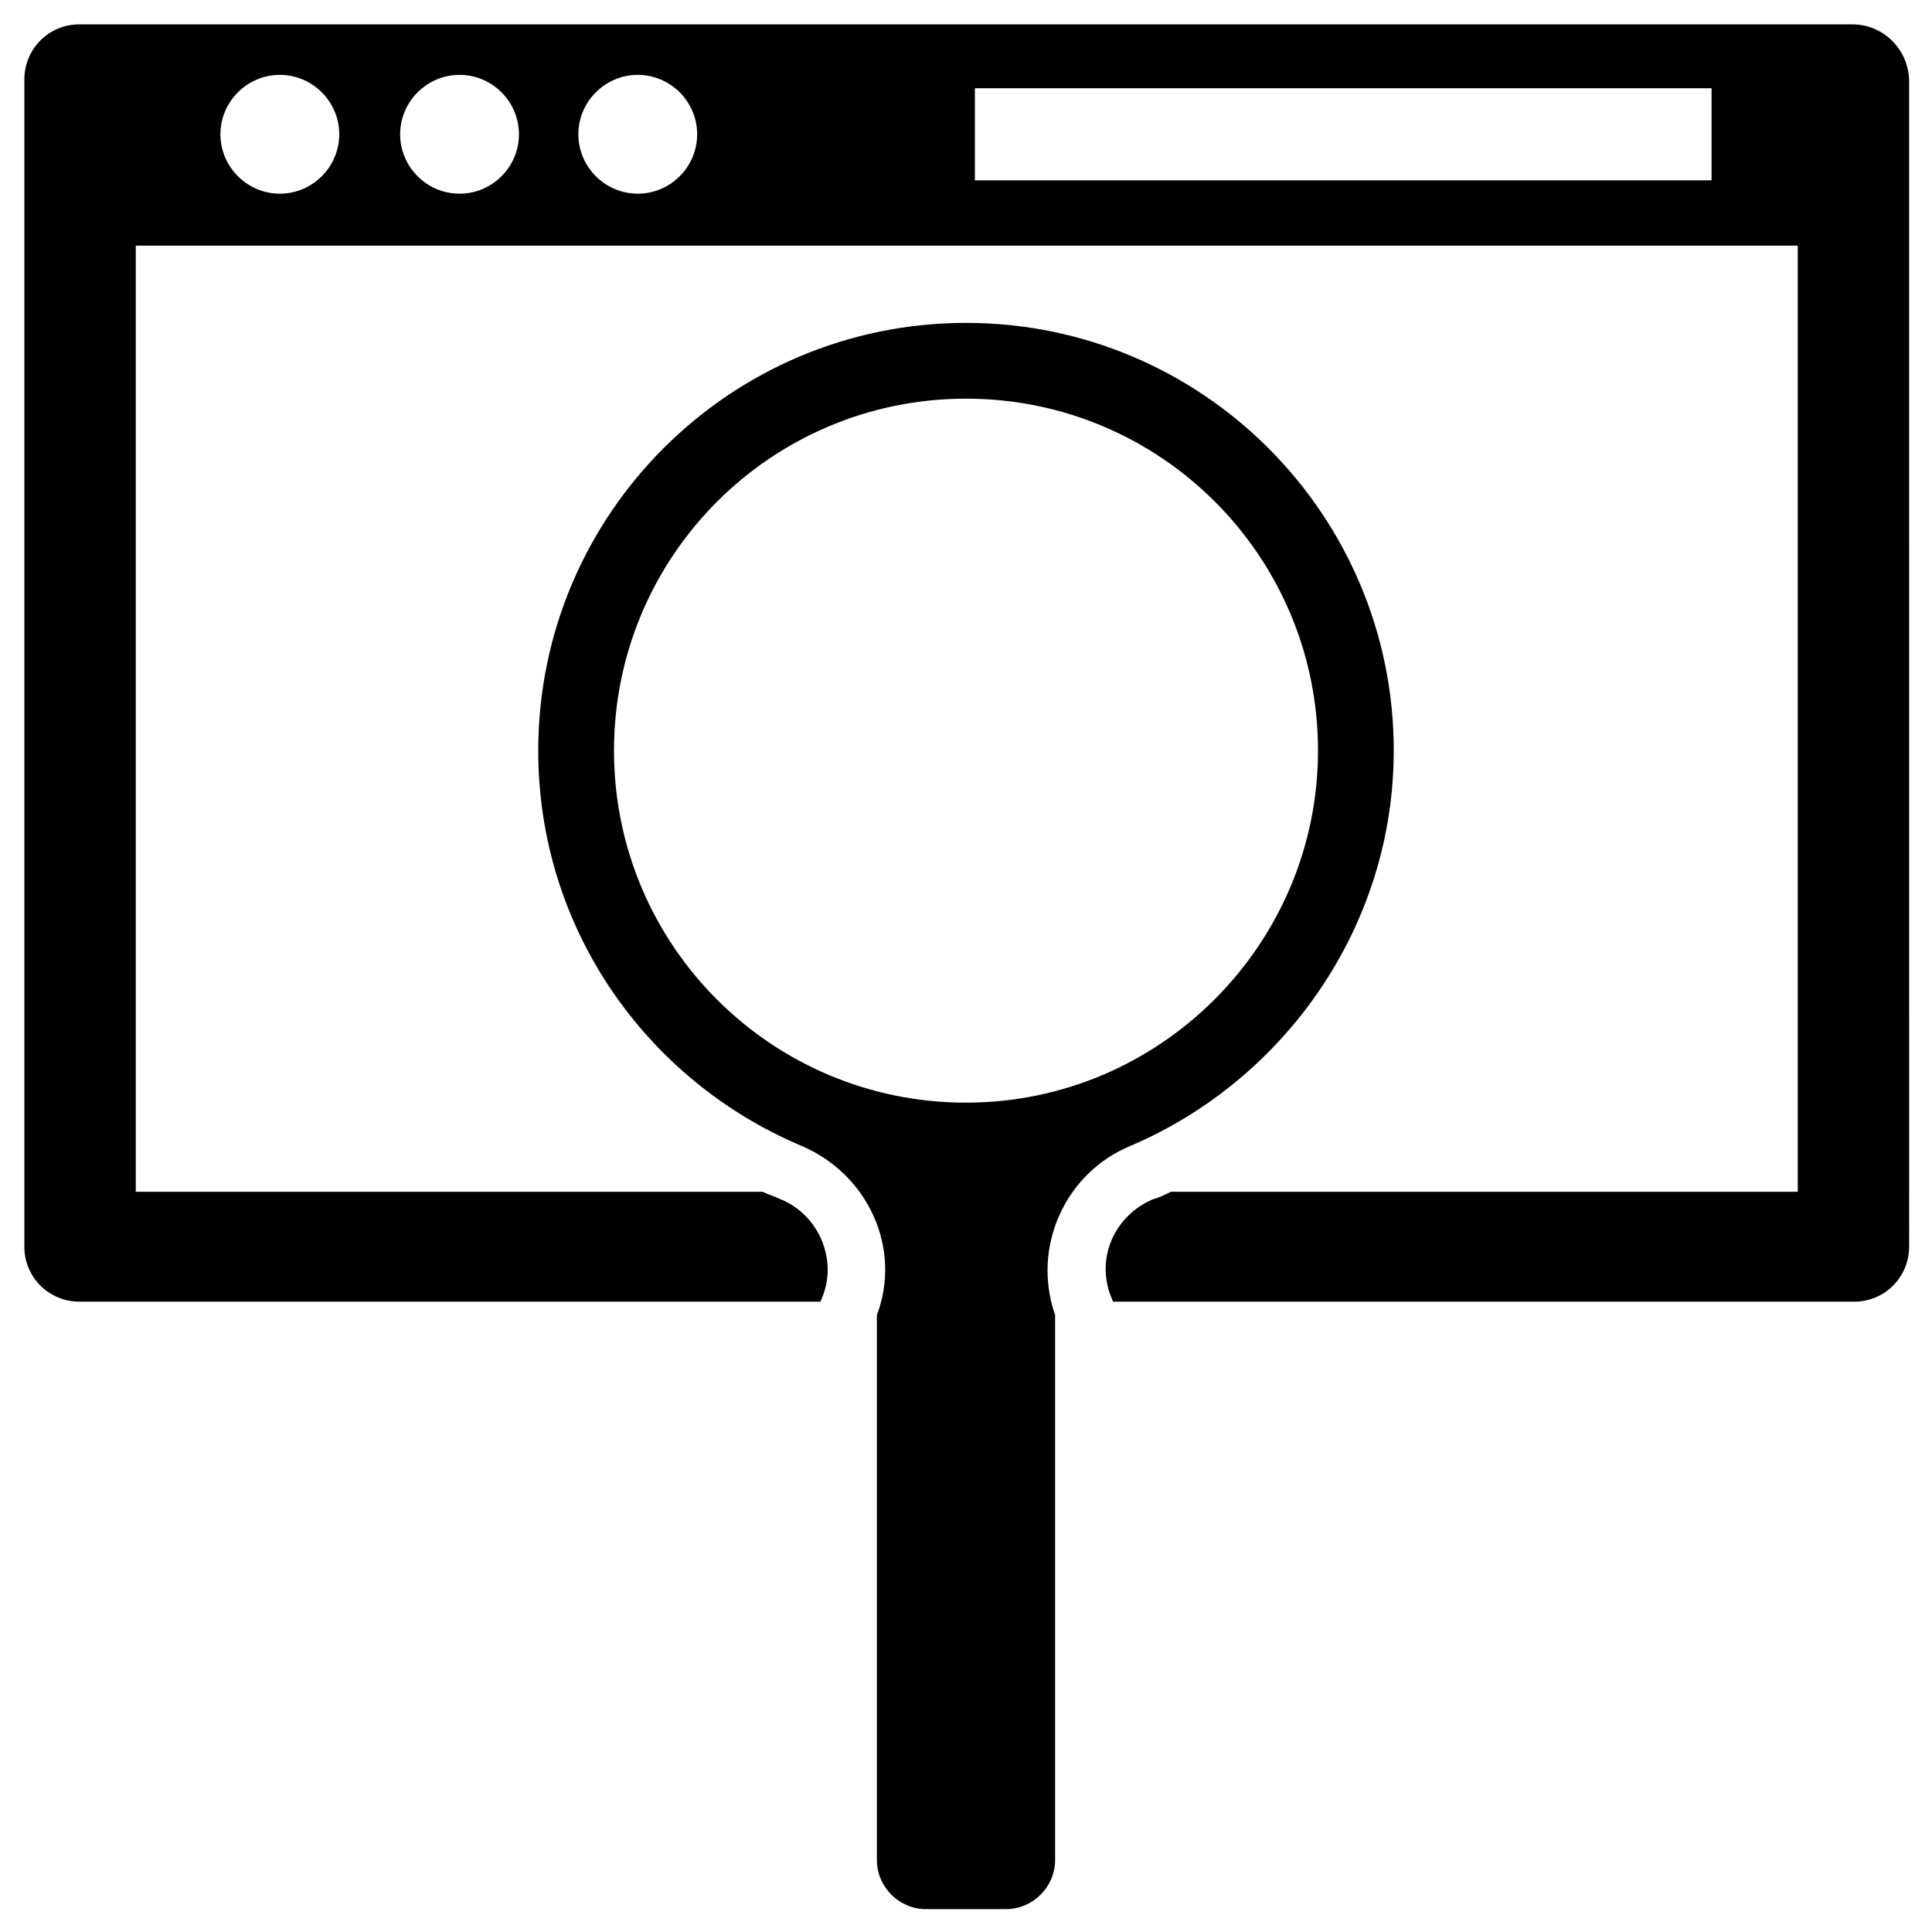
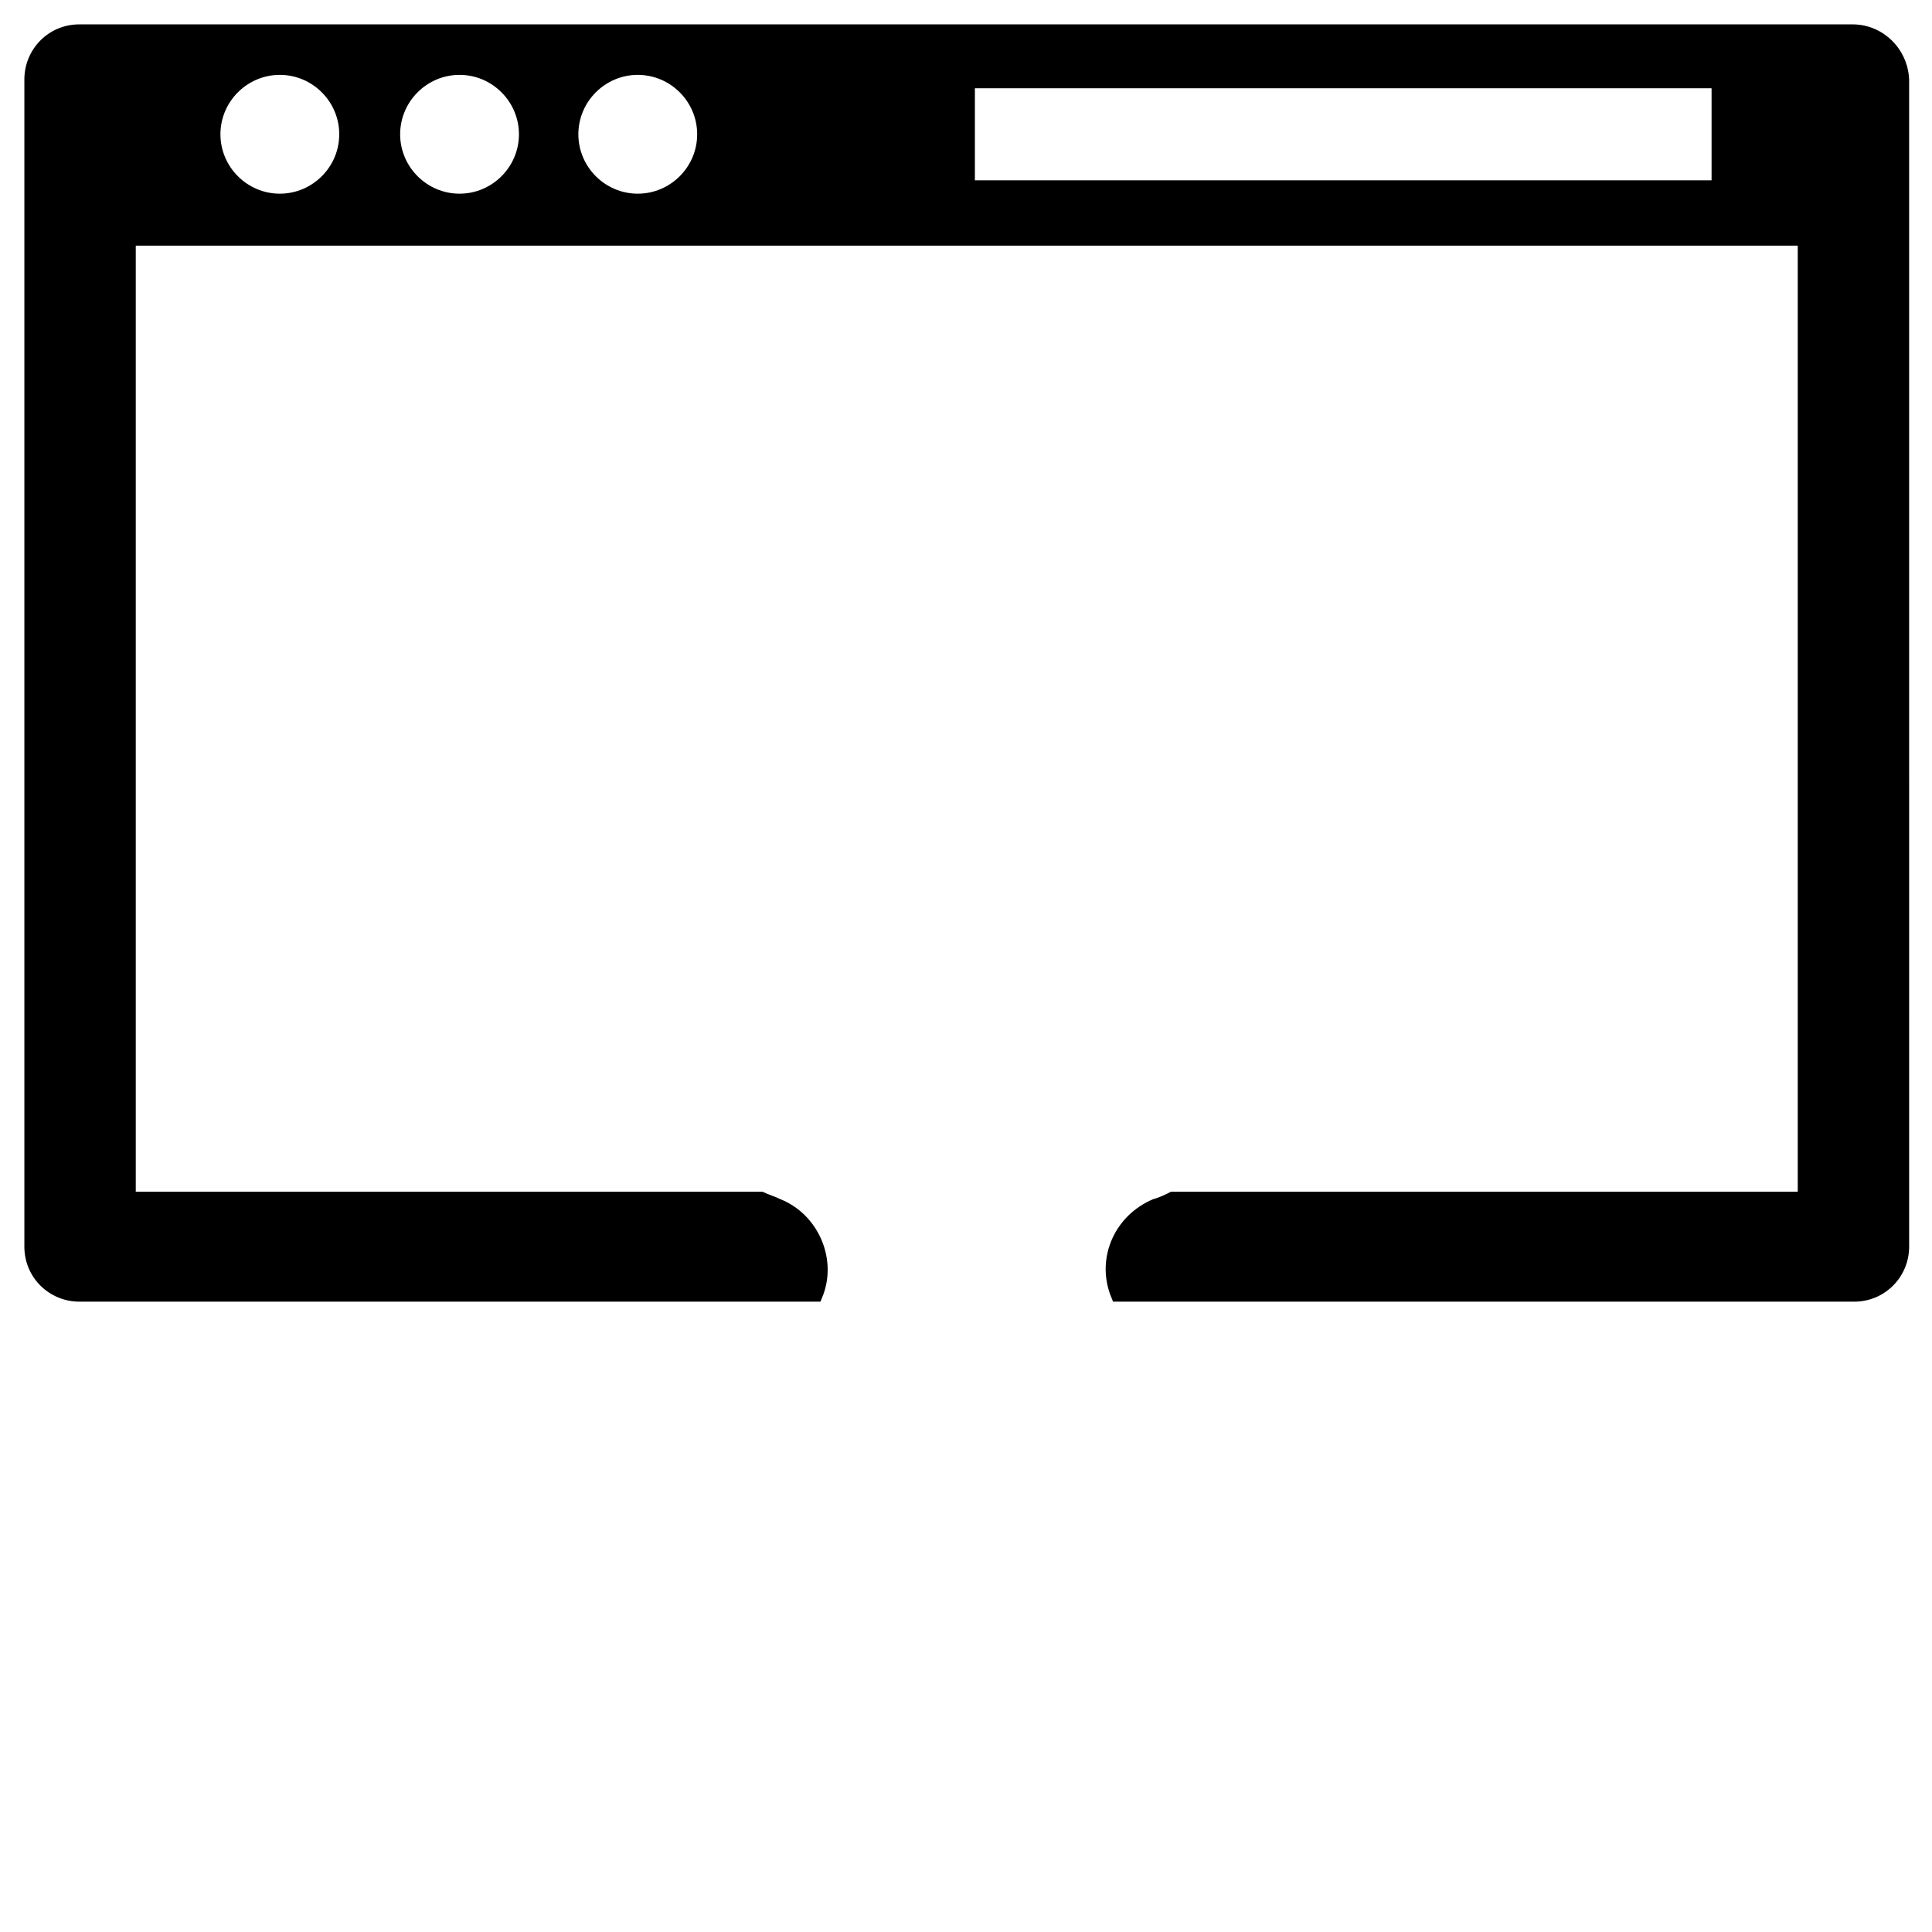
<svg xmlns="http://www.w3.org/2000/svg" fill="#000000" width="800px" height="800px" version="1.1" viewBox="144 144 512 512">
  <g>
    <path d="m634.98 150.46h-469.96c-8.266 0-14.562 6.691-14.562 14.562v309.37c0 8.266 6.691 14.562 14.562 14.562h196.41l0.789-1.969c3.543-9.84-1.574-21.254-11.414-25.191-1.574-0.789-3.148-1.18-4.723-1.969h-166.1v-250.72h440.44v250.72h-166.1c-1.574 0.789-3.148 1.574-4.723 1.969-10.234 4.328-14.957 15.352-11.414 25.191l0.789 1.969h196.41c8.266 0 14.562-6.691 14.562-14.562l-0.004-309.37c-0.391-8.266-7.082-14.562-14.957-14.562zm-416.82 44.867c-8.66 0-15.742-7.086-15.742-15.742 0-8.66 7.086-15.742 15.742-15.742 8.66 0 15.742 7.086 15.742 15.742 0 8.66-7.086 15.742-15.742 15.742zm47.625 0c-8.66 0-15.742-7.086-15.742-15.742 0-8.66 7.086-15.742 15.742-15.742 8.66 0 15.742 7.086 15.742 15.742 0 8.66-7.082 15.742-15.742 15.742zm47.23 0c-8.66 0-15.742-7.086-15.742-15.742 0-8.66 7.086-15.742 15.742-15.742 8.66 0 15.742 7.086 15.742 15.742 0.004 8.66-7.082 15.742-15.742 15.742zm284.57-3.539h-195.23v-24.406h195.23z" />
-     <path d="m513.36 342.93c0-62.582-50.773-113.36-113.36-113.36s-113.36 50.773-113.36 113.36c0 47.23 28.734 87.379 69.668 104.7 17.711 7.477 26.766 27.16 20.074 44.871v144.45c0 7.086 5.902 12.988 12.988 12.988h21.254c7.086 0 12.988-5.902 12.988-12.988v-144.45c-6.297-18.105 2.754-37.785 20.074-44.871 40.539-17.32 69.664-57.859 69.664-104.7zm-113.36 93.285c-51.562 0-93.285-41.723-93.285-93.285s41.723-93.281 93.285-93.281 93.285 41.723 93.285 93.285c-0.004 51.164-41.727 93.281-93.285 93.281z" />
  </g>
</svg>